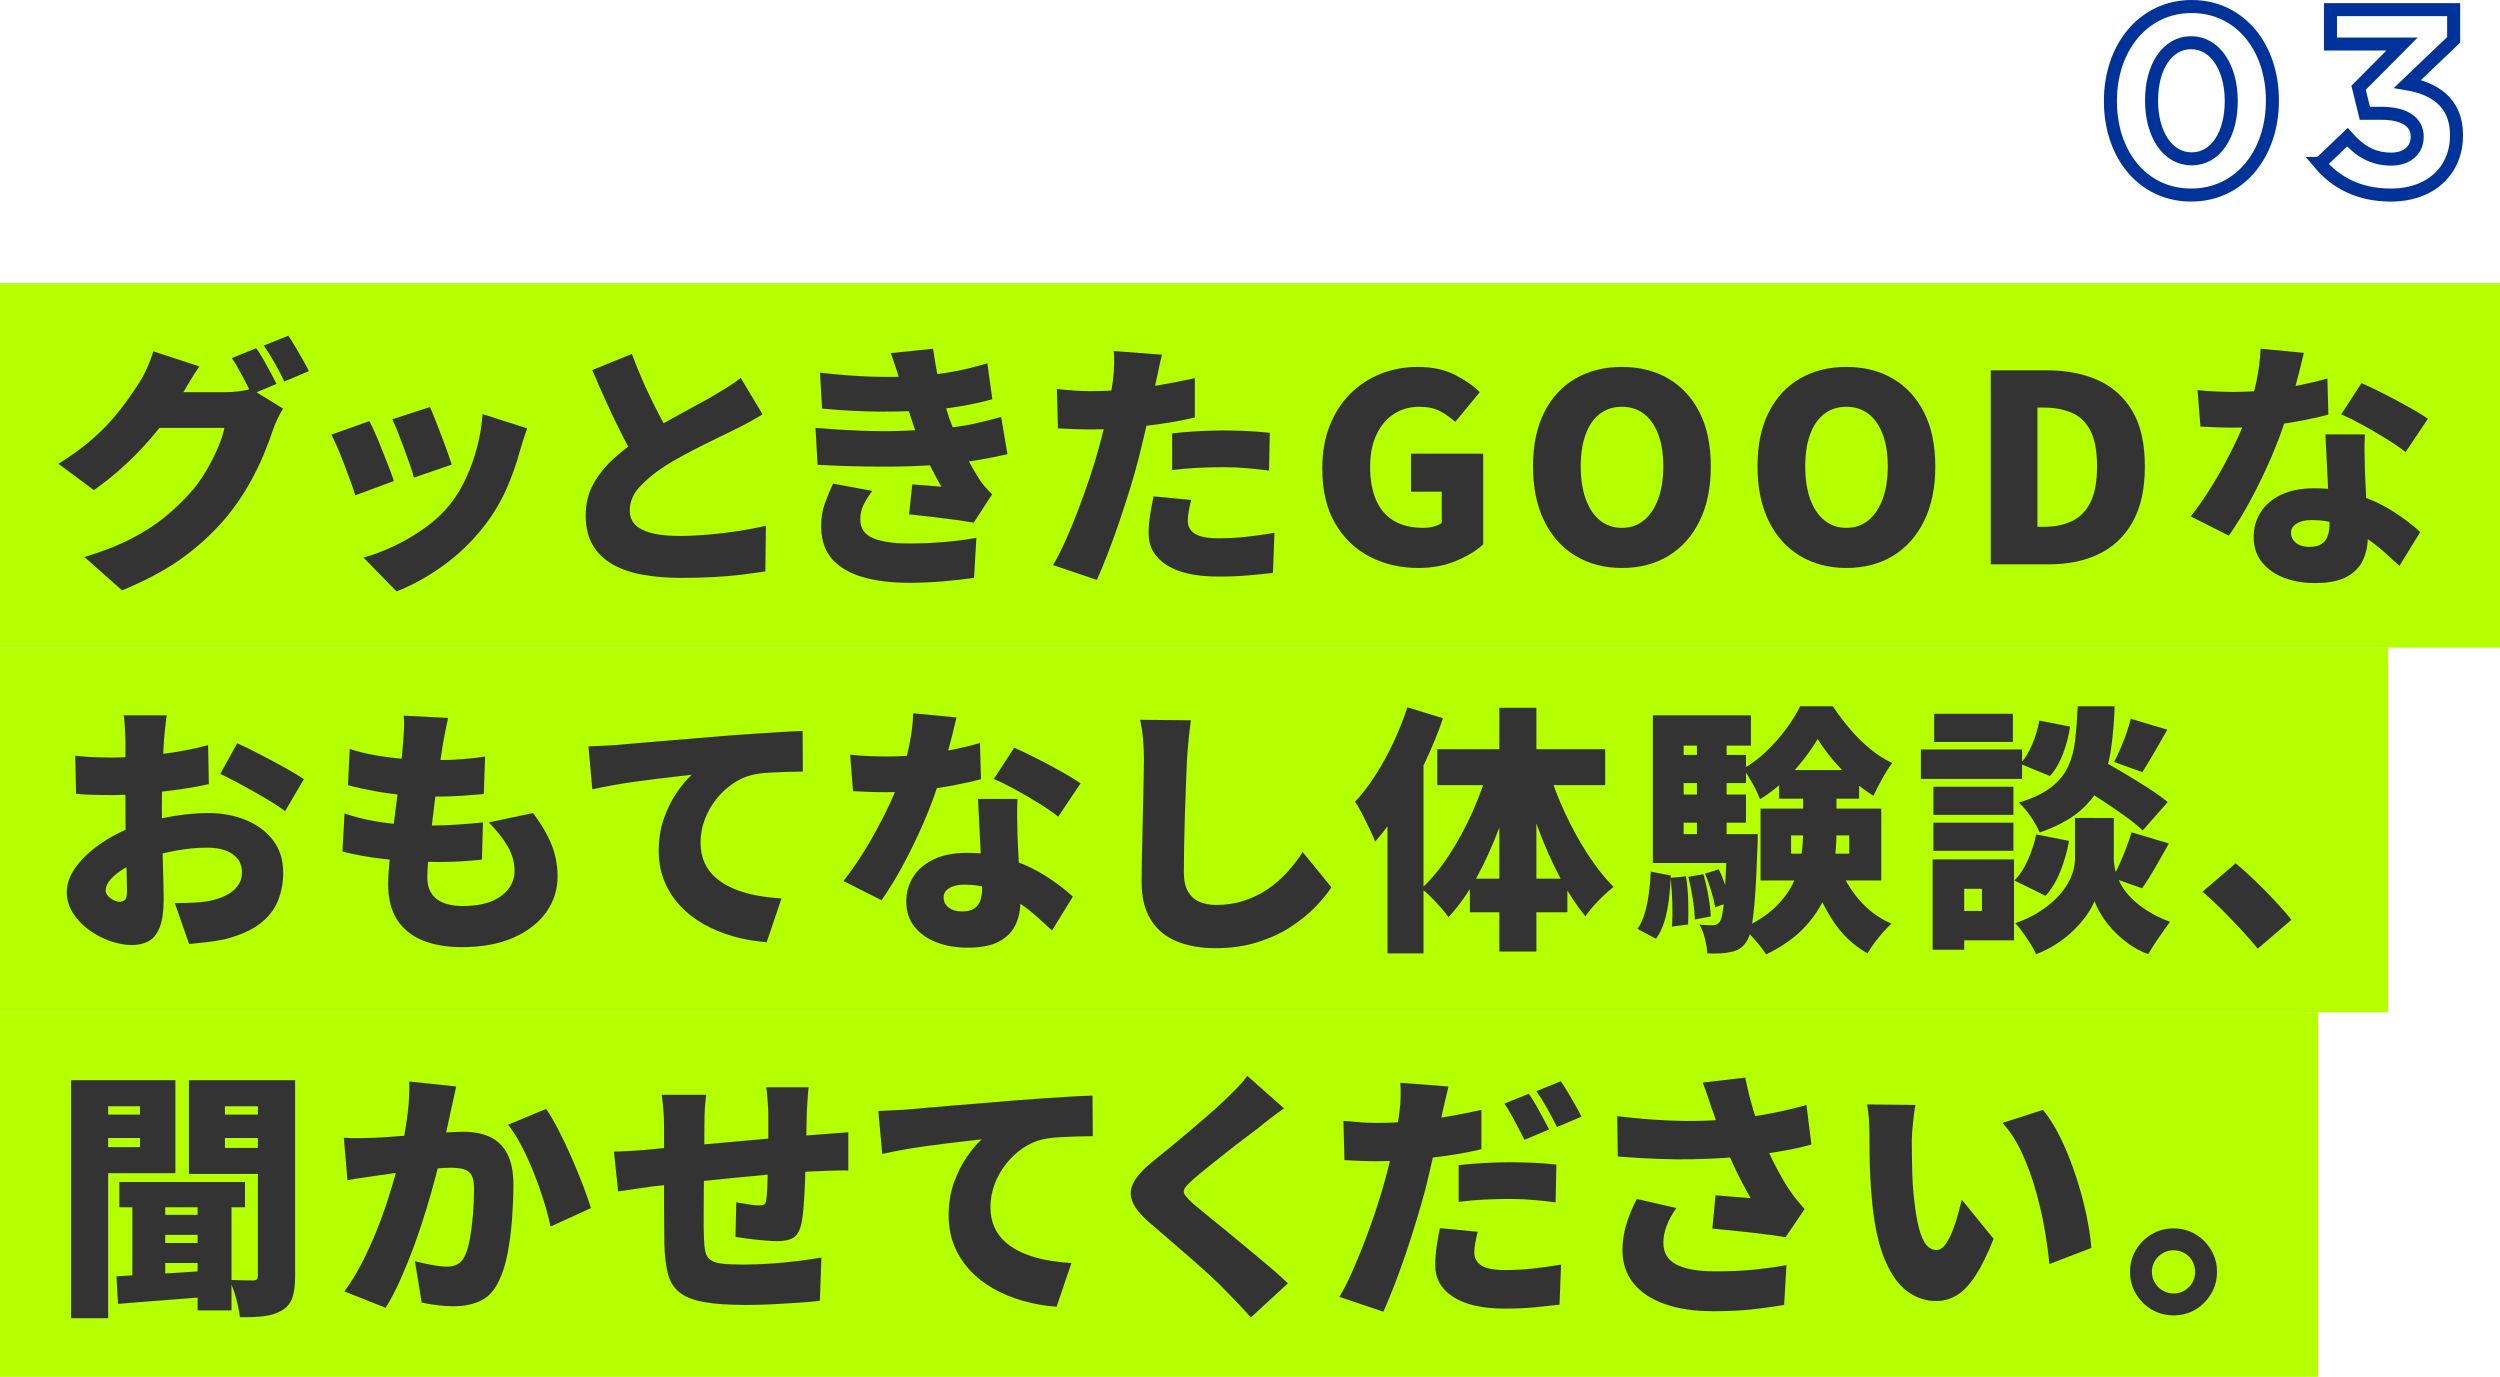
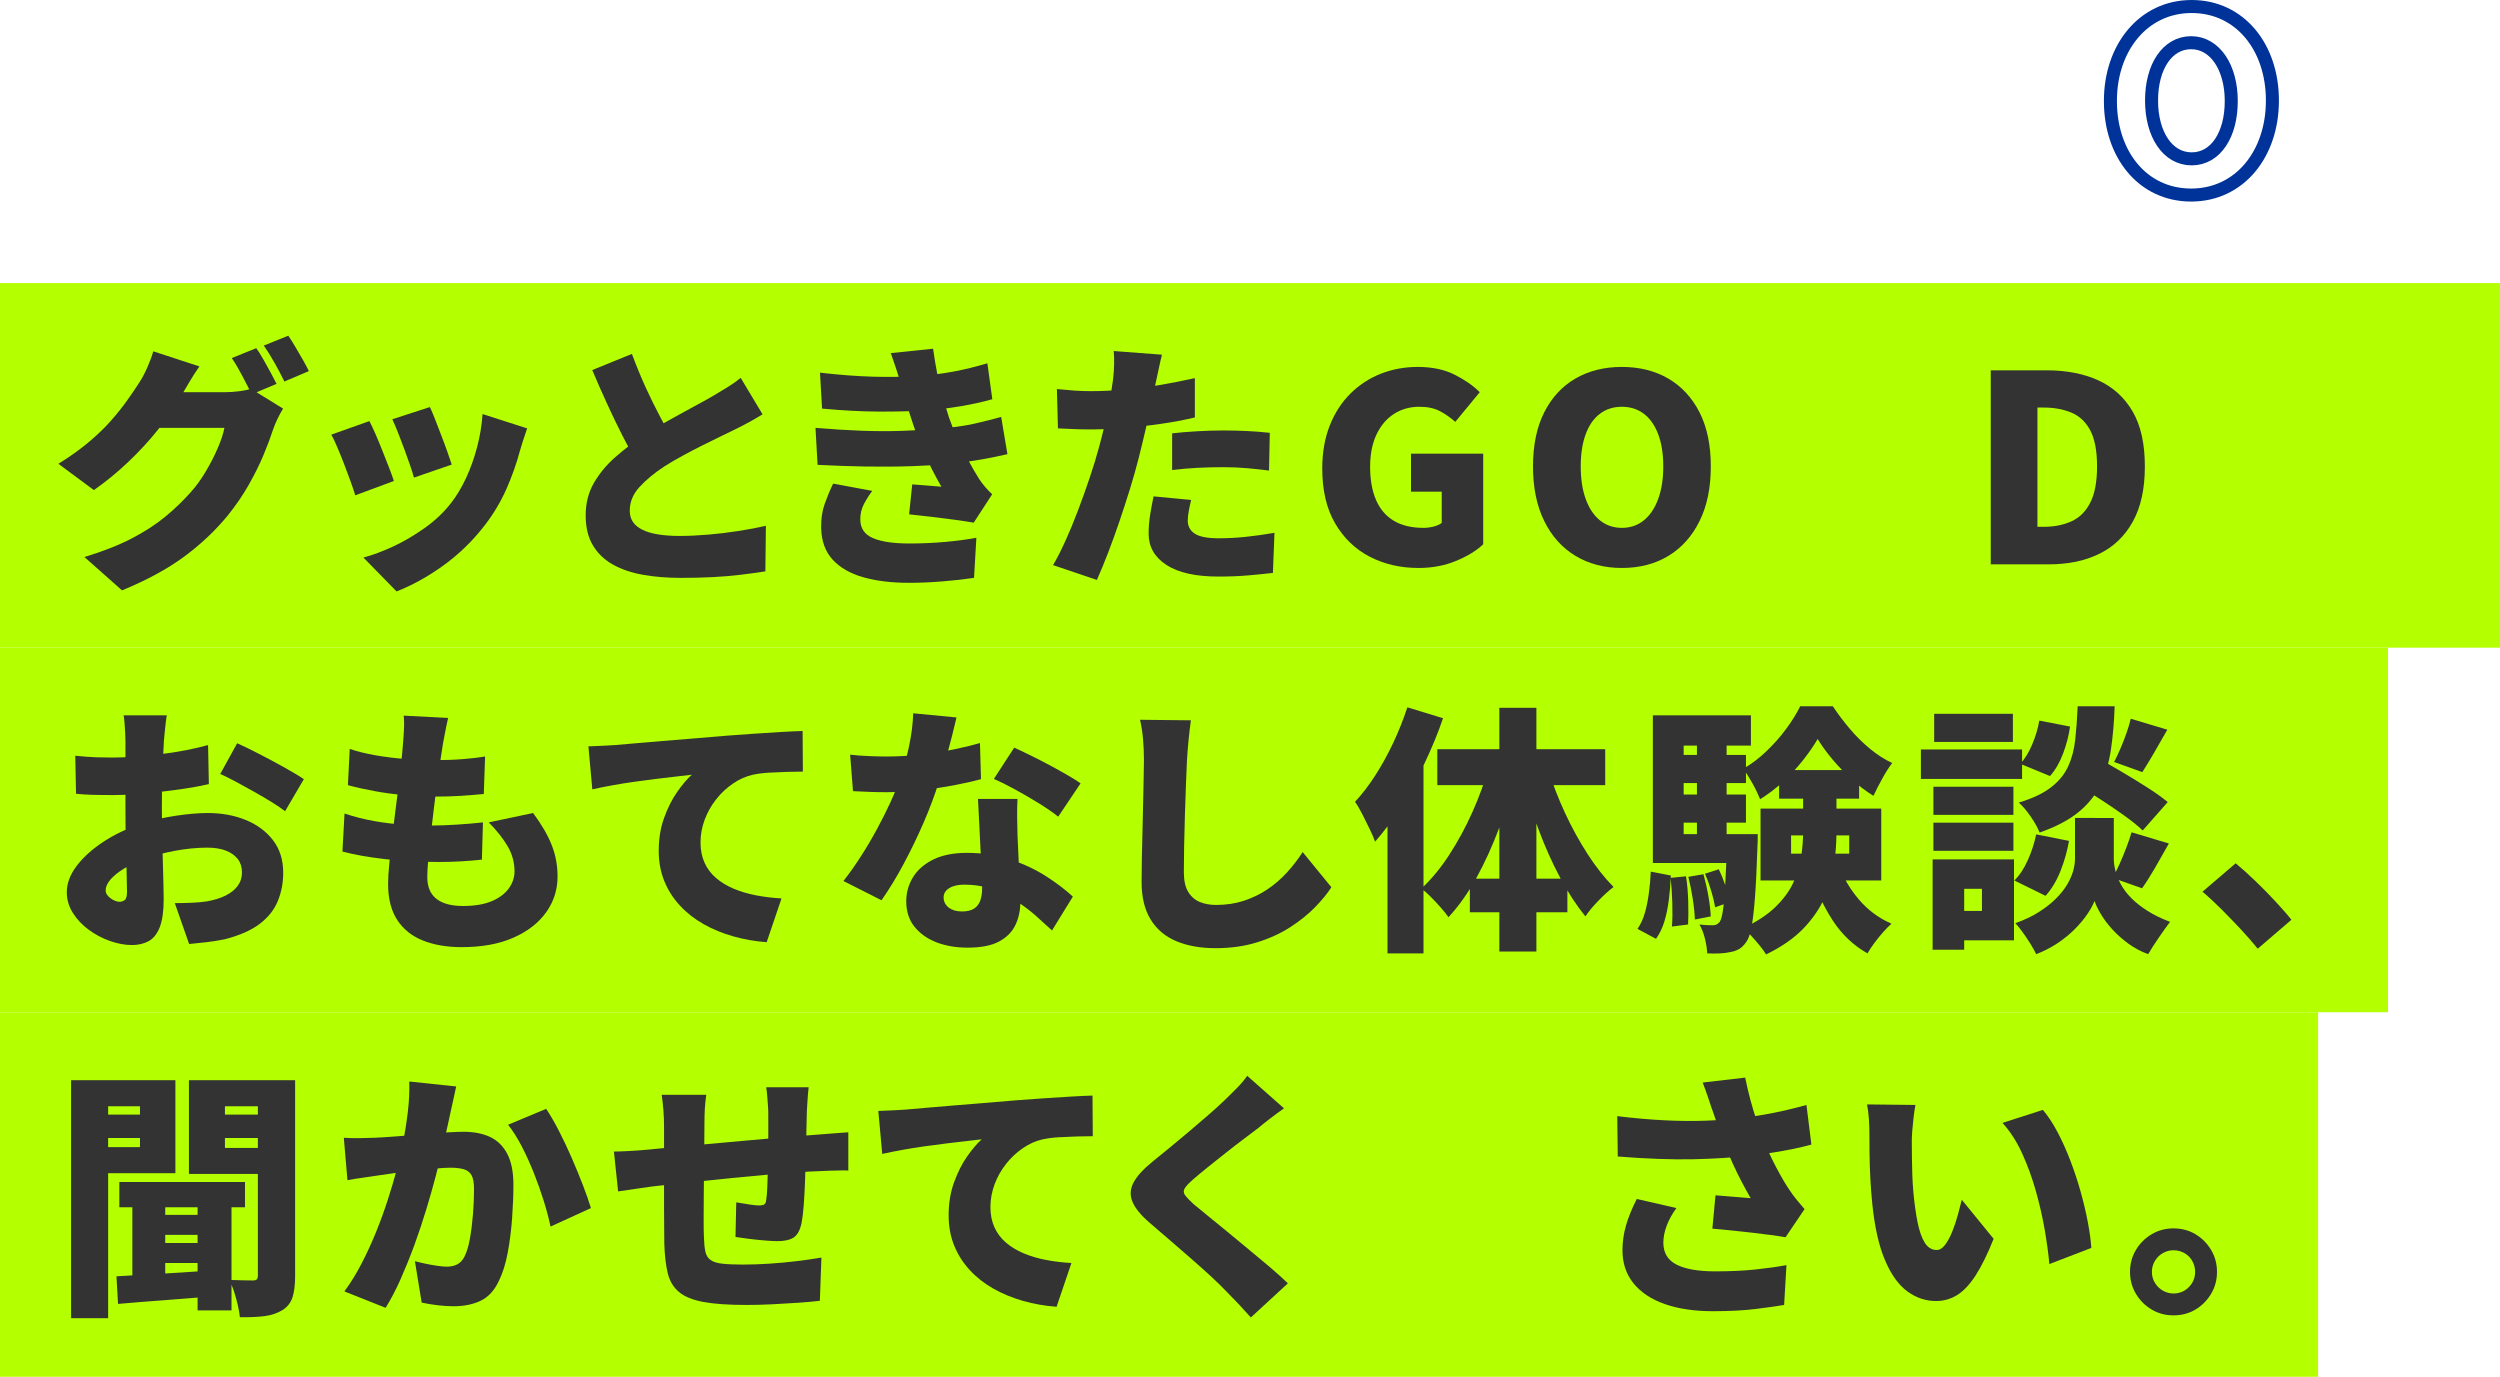
<svg xmlns="http://www.w3.org/2000/svg" id="_レイヤー_2" data-name="レイヤー 2" width="384" height="211.48" viewBox="0 0 384 211.48">
  <defs>
    <style>
      .cls-1 {
        fill: none;
        stroke: #039;
        stroke-miterlimit: 10;
        stroke-width: 2px;
      }

      .cls-2 {
        fill: #b4ff00;
      }

      .cls-3 {
        fill: #333;
      }
    </style>
  </defs>
  <g id="design">
    <g>
      <rect class="cls-2" y="99.48" width="366.8" height="56" />
      <rect class="cls-2" y="43.48" width="384" height="56" />
      <rect class="cls-2" y="155.48" width="356.06" height="56" />
      <g>
        <path class="cls-3" d="M30.63,56.28c-.56.8-1.11,1.65-1.64,2.56-.54.91-.94,1.59-1.2,2.04-.96,1.68-2.14,3.39-3.54,5.14-1.4,1.75-2.94,3.41-4.62,5-1.68,1.59-3.42,3.01-5.21,4.26l-5.45-4.04c1.76-1.09,3.31-2.2,4.65-3.32,1.33-1.12,2.48-2.23,3.44-3.32.96-1.09,1.79-2.14,2.5-3.14s1.33-1.91,1.86-2.74c.37-.56.77-1.3,1.18-2.22.41-.92.73-1.77.94-2.54l7.09,2.32ZM43.48,62.76c-.27.43-.54.93-.82,1.5-.28.57-.53,1.17-.74,1.78-.35,1.09-.83,2.37-1.44,3.84-.61,1.47-1.38,3-2.28,4.6-.91,1.6-1.98,3.16-3.2,4.68-1.95,2.37-4.21,4.5-6.77,6.38-2.56,1.88-5.73,3.59-9.49,5.14l-5.77-5.12c2.88-.88,5.32-1.84,7.31-2.88,1.99-1.04,3.69-2.15,5.11-3.32s2.68-2.39,3.8-3.64c.85-.93,1.65-2.01,2.38-3.24.73-1.23,1.36-2.45,1.88-3.66s.86-2.25,1.02-3.1h-12.73l2.16-5.48h10.69c.67,0,1.37-.05,2.1-.14.73-.09,1.36-.22,1.86-.38l4.93,3.04ZM39.36,53.48c.35.48.71,1.06,1.1,1.74.39.68.76,1.35,1.12,2.02.36.67.66,1.24.9,1.72l-3.8,1.6c-.43-.83-.92-1.77-1.46-2.82-.55-1.05-1.09-1.97-1.62-2.74l3.76-1.52ZM44.28,51.56c.35.51.72,1.1,1.12,1.78.4.68.79,1.35,1.16,2,.37.65.67,1.21.88,1.66l-3.76,1.6c-.4-.83-.89-1.77-1.48-2.82-.59-1.05-1.15-1.95-1.68-2.7l3.76-1.52Z" />
        <path class="cls-3" d="M56.74,64.68c.29.56.61,1.24.96,2.04.35.8.69,1.64,1.04,2.52s.68,1.73,1,2.54c.32.81.57,1.51.76,2.1l-5.93,2.2c-.16-.53-.39-1.23-.7-2.08-.31-.85-.64-1.75-1-2.68-.36-.93-.71-1.81-1.06-2.62-.35-.81-.65-1.46-.92-1.94l5.85-2.08ZM80.97,65.8c-.27.77-.49,1.43-.66,1.96-.17.53-.33,1.04-.46,1.52-.51,1.92-1.2,3.86-2.06,5.82-.87,1.96-1.97,3.81-3.3,5.54-1.87,2.43-4,4.5-6.39,6.22-2.39,1.72-4.79,3.05-7.19,3.98l-5.09-5.2c1.41-.37,2.95-.95,4.61-1.72,1.65-.77,3.26-1.72,4.83-2.84s2.89-2.37,3.98-3.76c.88-1.12,1.67-2.43,2.36-3.92.69-1.49,1.26-3.09,1.7-4.78.44-1.69.71-3.37.82-5.02l6.85,2.2ZM66.03,62.52c.21.43.47,1.04.78,1.84.31.8.63,1.65.98,2.54.35.89.66,1.74.94,2.54.28.8.5,1.44.66,1.92l-5.81,2c-.13-.51-.33-1.15-.6-1.92-.27-.77-.56-1.59-.88-2.46-.32-.87-.64-1.71-.96-2.52-.32-.81-.62-1.5-.88-2.06l5.77-1.88Z" />
        <path class="cls-3" d="M117.13,63.64c-.7.43-1.41.84-2.14,1.24-.73.4-1.52.8-2.34,1.2-.59.29-1.3.64-2.14,1.04s-1.75.85-2.72,1.34c-.98.49-1.96,1.01-2.94,1.54-.99.53-1.92,1.08-2.8,1.64-1.55,1.01-2.82,2.07-3.82,3.16-1,1.09-1.5,2.31-1.5,3.64s.64,2.28,1.92,2.92c1.28.64,3.2.96,5.77.96,1.33,0,2.78-.07,4.34-.2,1.56-.13,3.12-.32,4.67-.56,1.55-.24,2.95-.51,4.21-.8l-.08,7c-1.2.19-2.46.36-3.78.52-1.32.16-2.74.28-4.25.36-1.51.08-3.16.12-4.95.12-2.06,0-3.97-.15-5.75-.46-1.78-.31-3.32-.83-4.65-1.56-1.32-.73-2.36-1.72-3.1-2.96-.75-1.24-1.12-2.78-1.12-4.62s.41-3.49,1.24-4.94c.83-1.45,1.92-2.78,3.28-3.98,1.36-1.2,2.83-2.32,4.41-3.36.91-.61,1.87-1.21,2.88-1.78,1.01-.57,2.01-1.13,2.98-1.66.97-.53,1.88-1.03,2.72-1.48.84-.45,1.55-.85,2.14-1.2.85-.51,1.62-.97,2.28-1.38.67-.41,1.29-.86,1.88-1.34l3.36,5.6ZM97.06,54.36c.67,1.81,1.38,3.53,2.12,5.16.75,1.63,1.49,3.14,2.24,4.54.75,1.4,1.43,2.67,2.04,3.82l-5.57,3.24c-.75-1.28-1.51-2.69-2.3-4.24-.79-1.55-1.57-3.17-2.34-4.86-.78-1.69-1.54-3.42-2.28-5.18l6.09-2.48Z" />
        <path class="cls-3" d="M125.26,65.72c2.48.21,4.83.36,7.05.44s4.29.09,6.23.02c1.93-.07,3.72-.17,5.35-.3,2.3-.19,4.21-.45,5.75-.8,1.53-.35,2.92-.69,4.14-1.04l.96,5.72c-1.25.29-2.6.57-4.04.82-1.44.25-2.96.47-4.57.66-1.71.16-3.69.28-5.95.36-2.26.08-4.63.1-7.13.06-2.5-.04-4.99-.13-7.47-.26l-.32-5.68ZM125.94,57.24c3.02.35,5.73.55,8.15.62,2.42.07,4.71.03,6.87-.1,1.92-.13,3.74-.36,5.47-.68,1.72-.32,3.46-.75,5.23-1.28l.76,5.52c-1.52.43-3.15.79-4.88,1.08-1.74.29-3.51.51-5.33.64-2.08.13-4.47.19-7.17.18-2.7-.01-5.62-.17-8.77-.46l-.32-5.52ZM133.98,75.4c-.48.64-.91,1.31-1.28,2.02s-.56,1.49-.56,2.34c0,1.39.65,2.35,1.96,2.9,1.31.55,3.15.82,5.53.82,1.9,0,3.74-.08,5.53-.24,1.79-.16,3.39-.37,4.81-.64l-.36,6.16c-1.39.21-3,.39-4.83.54-1.83.15-3.54.22-5.15.22-2.7,0-5.05-.29-7.05-.86-2-.57-3.56-1.47-4.69-2.7-1.12-1.23-1.71-2.84-1.76-4.84-.03-1.39.15-2.63.54-3.72.39-1.09.82-2.13,1.3-3.12l6.01,1.12ZM138.43,59.28c-.21-.83-.45-1.65-.72-2.46-.27-.81-.56-1.67-.88-2.58l6.49-.68c.19,1.36.4,2.64.64,3.84.24,1.2.51,2.35.82,3.44.31,1.09.63,2.19.98,3.28.29.85.7,1.86,1.22,3.02s1.09,2.31,1.7,3.46c.61,1.15,1.2,2.16,1.76,3.04.29.43.59.82.9,1.18.31.36.66.73,1.06,1.1l-2.84,4.36c-.75-.13-1.71-.28-2.88-.44-1.18-.16-2.39-.31-3.64-.46s-2.39-.27-3.4-.38l.48-4.6c.69.05,1.48.11,2.34.18.87.07,1.58.13,2.14.18-1.04-1.81-1.92-3.53-2.62-5.16-.71-1.63-1.29-3.12-1.74-4.48-.32-.96-.58-1.75-.78-2.38-.2-.63-.37-1.2-.52-1.72-.15-.52-.31-1.1-.5-1.74Z" />
        <path class="cls-3" d="M178.48,54.48c-.16.61-.33,1.34-.5,2.18-.17.84-.31,1.49-.42,1.94-.19.88-.42,1.99-.7,3.32-.28,1.33-.59,2.75-.94,4.24-.35,1.49-.69,2.92-1.04,4.28-.35,1.39-.78,2.9-1.28,4.54-.51,1.64-1.05,3.31-1.62,5-.57,1.69-1.16,3.32-1.76,4.88-.6,1.56-1.18,2.97-1.74,4.22l-6.73-2.28c.59-.99,1.21-2.21,1.88-3.68.67-1.47,1.32-3.05,1.96-4.74s1.24-3.37,1.8-5.04c.56-1.67,1.03-3.19,1.4-4.58.27-.96.51-1.92.74-2.88s.43-1.89.62-2.78c.19-.89.35-1.74.48-2.54.13-.8.24-1.52.32-2.16.11-.85.17-1.69.18-2.5.01-.81,0-1.47-.06-1.98l7.41.56ZM167.5,60.08c1.74,0,3.49-.08,5.27-.24,1.78-.16,3.56-.39,5.37-.7,1.8-.31,3.6-.66,5.39-1.06v6.04c-1.66.4-3.43.73-5.33,1-1.9.27-3.77.47-5.63.62-1.86.15-3.56.22-5.11.22-1.01,0-1.92-.02-2.72-.06-.8-.04-1.55-.07-2.24-.1l-.16-6.04c1.09.11,2.01.19,2.76.24.75.05,1.55.08,2.4.08ZM182.96,76.8c-.13.51-.25,1.06-.36,1.66-.11.6-.16,1.1-.16,1.5,0,.43.09.81.26,1.14.17.33.44.62.8.86.36.24.85.42,1.46.54.61.12,1.36.18,2.24.18,1.36,0,2.74-.07,4.14-.22,1.4-.15,2.88-.35,4.42-.62l-.24,6.16c-1.15.13-2.41.26-3.78.38-1.38.12-2.9.18-4.58.18-3.5,0-6.16-.59-7.99-1.78-1.83-1.19-2.74-2.79-2.74-4.82,0-1.01.09-2.03.26-3.06.17-1.03.34-1.91.5-2.66l5.77.56ZM180.04,66.56c1.17-.13,2.46-.24,3.86-.32,1.4-.08,2.76-.12,4.06-.12,1.12,0,2.28.03,3.46.08,1.19.05,2.4.15,3.62.28l-.12,5.8c-.99-.13-2.08-.25-3.28-.36-1.2-.11-2.43-.16-3.68-.16-1.44,0-2.8.03-4.08.1-1.28.07-2.56.18-3.84.34v-5.64Z" />
        <path class="cls-3" d="M217.88,87.24c-2.75,0-5.24-.57-7.47-1.72-2.23-1.15-4-2.85-5.33-5.12s-1.98-5.08-1.98-8.44c0-2.48.39-4.69,1.16-6.62.77-1.93,1.83-3.57,3.18-4.9,1.35-1.33,2.9-2.35,4.67-3.04s3.64-1.04,5.65-1.04c2.19,0,4.07.39,5.65,1.18,1.57.79,2.87,1.69,3.88,2.7l-3.76,4.56c-.75-.67-1.54-1.22-2.38-1.66s-1.89-.66-3.14-.66c-1.47,0-2.77.37-3.9,1.1-1.14.73-2.03,1.79-2.68,3.16-.65,1.37-.98,3.03-.98,4.98s.3,3.66.9,5.06,1.51,2.47,2.72,3.2c1.21.73,2.74,1.1,4.58,1.1.53,0,1.05-.07,1.56-.2.51-.13.92-.32,1.24-.56v-4.8h-4.72v-5.84h11.09v13.92c-1.04.99-2.44,1.84-4.18,2.56-1.75.72-3.66,1.08-5.75,1.08Z" />
        <path class="cls-3" d="M249.12,87.24c-2.7,0-5.07-.62-7.13-1.86-2.06-1.24-3.66-3.03-4.8-5.36-1.15-2.33-1.72-5.13-1.72-8.38s.57-6.02,1.72-8.3c1.15-2.28,2.75-4.01,4.8-5.2,2.06-1.19,4.43-1.78,7.13-1.78s5.11.6,7.15,1.8c2.04,1.2,3.64,2.93,4.79,5.2,1.15,2.27,1.72,5.03,1.72,8.28s-.57,6.05-1.72,8.38c-1.15,2.33-2.74,4.12-4.79,5.36-2.04,1.24-4.42,1.86-7.15,1.86ZM249.12,81.08c1.31,0,2.44-.39,3.38-1.16.95-.77,1.68-1.87,2.2-3.28.52-1.41.78-3.08.78-5s-.26-3.57-.78-4.94c-.52-1.37-1.25-2.42-2.2-3.14-.95-.72-2.08-1.08-3.38-1.08s-2.44.36-3.38,1.08c-.95.72-1.68,1.77-2.18,3.14-.51,1.37-.76,3.02-.76,4.94s.25,3.59.76,5c.51,1.41,1.23,2.51,2.18,3.28.95.77,2.08,1.16,3.38,1.16Z" />
-         <path class="cls-3" d="M283.6,87.24c-2.7,0-5.07-.62-7.13-1.86-2.06-1.24-3.66-3.03-4.8-5.36-1.15-2.33-1.72-5.13-1.72-8.38s.57-6.02,1.72-8.3c1.15-2.28,2.75-4.01,4.8-5.2,2.06-1.19,4.43-1.78,7.13-1.78s5.11.6,7.15,1.8c2.04,1.2,3.64,2.93,4.79,5.2,1.15,2.27,1.72,5.03,1.72,8.28s-.57,6.05-1.72,8.38c-1.15,2.33-2.74,4.12-4.79,5.36-2.04,1.24-4.42,1.86-7.15,1.86ZM283.6,81.08c1.31,0,2.44-.39,3.38-1.16.95-.77,1.68-1.87,2.2-3.28.52-1.41.78-3.08.78-5s-.26-3.57-.78-4.94c-.52-1.37-1.25-2.42-2.2-3.14-.95-.72-2.08-1.08-3.38-1.08s-2.44.36-3.38,1.08c-.95.72-1.68,1.77-2.18,3.14-.51,1.37-.76,3.02-.76,4.94s.25,3.59.76,5c.51,1.41,1.23,2.51,2.18,3.28.95.77,2.08,1.16,3.38,1.16Z" />
        <path class="cls-3" d="M305.78,86.68v-29.8h8.57c3.04,0,5.69.51,7.95,1.54,2.26,1.03,4.01,2.62,5.27,4.78s1.88,4.97,1.88,8.44-.62,6.27-1.86,8.5c-1.24,2.23-2.96,3.87-5.17,4.94-2.2,1.07-4.76,1.6-7.67,1.6h-8.97ZM312.95,80.92h.96c1.6,0,3.02-.28,4.26-.84s2.21-1.52,2.9-2.88,1.04-3.21,1.04-5.56-.35-4.21-1.04-5.52c-.69-1.31-1.66-2.22-2.9-2.74s-2.66-.78-4.26-.78h-.96v18.32Z" />
-         <path class="cls-3" d="M353.87,54.2c-.16.72-.38,1.63-.66,2.72-.28,1.09-.59,2.26-.94,3.5-.35,1.24-.72,2.47-1.12,3.7-.59,1.92-1.36,3.97-2.3,6.16-.95,2.19-1.98,4.33-3.1,6.42-1.12,2.09-2.26,3.95-3.4,5.58l-5.85-2.96c.91-1.15,1.8-2.41,2.68-3.78.88-1.37,1.71-2.77,2.48-4.2.77-1.43,1.46-2.79,2.06-4.1.6-1.31,1.09-2.48,1.46-3.52.53-1.52.99-3.19,1.38-5,.39-1.81.61-3.53.66-5.16l6.65.64ZM337.54,59.92c.93.11,1.93.18,2.98.22,1.05.04,1.92.06,2.58.06,1.76,0,3.53-.1,5.31-.3,1.78-.2,3.44-.46,5.01-.78,1.56-.32,2.92-.65,4.06-1l.16,5.56c-1.04.29-2.36.59-3.96.9-1.6.31-3.32.57-5.15.78-1.83.21-3.62.32-5.39.32-.83,0-1.66-.01-2.5-.04-.84-.03-1.73-.07-2.66-.12l-.44-5.6ZM363.25,66.72c-.05.85-.07,1.75-.06,2.7.01.95.03,1.91.06,2.9.03.56.06,1.3.1,2.22s.09,1.89.14,2.92c.05,1.03.1,1.99.14,2.9.04.91.06,1.61.06,2.12,0,1.33-.25,2.53-.76,3.6-.51,1.07-1.35,1.91-2.52,2.54-1.17.63-2.79.94-4.84.94-1.76,0-3.35-.27-4.77-.82-1.42-.55-2.54-1.35-3.38-2.4-.84-1.05-1.26-2.35-1.26-3.9,0-1.33.35-2.57,1.04-3.7.69-1.13,1.74-2.04,3.12-2.72,1.39-.68,3.11-1.02,5.17-1.02,2.4,0,4.62.34,6.67,1.02,2.04.68,3.87,1.54,5.49,2.58s2.98,2.08,4.1,3.12l-3.2,5.2c-.7-.64-1.5-1.37-2.4-2.18-.91-.81-1.93-1.59-3.06-2.32s-2.37-1.34-3.7-1.82-2.76-.72-4.29-.72c-.99,0-1.77.18-2.34.54-.58.36-.86.83-.86,1.42,0,.64.26,1.16.78,1.56.52.4,1.19.6,2.02.6s1.43-.15,1.88-.44c.45-.29.77-.71.96-1.26.19-.55.28-1.19.28-1.94,0-.51-.03-1.31-.08-2.4-.05-1.09-.11-2.31-.18-3.66-.07-1.35-.13-2.69-.2-4.04-.07-1.35-.13-2.53-.18-3.54h6.09ZM369.49,69.44c-.8-.64-1.8-1.33-2.98-2.06-1.19-.73-2.4-1.44-3.64-2.12-1.24-.68-2.33-1.22-3.26-1.62l3.12-4.8c.72.32,1.55.71,2.5,1.18.95.47,1.91.96,2.88,1.48s1.89,1.03,2.74,1.52c.85.49,1.55.93,2.08,1.3l-3.44,5.12Z" />
        <path class="cls-3" d="M25.62,109.88c-.05.24-.11.61-.16,1.1-.05.49-.11.99-.16,1.5-.05.51-.09.93-.12,1.28-.05.91-.1,1.79-.14,2.66s-.07,1.73-.1,2.58c-.03.85-.05,1.71-.06,2.56-.01.85-.02,1.72-.02,2.6,0,1.12.01,2.37.04,3.74.03,1.37.06,2.73.1,4.08.04,1.35.07,2.57.1,3.66.03,1.09.04,1.92.04,2.48,0,1.87-.21,3.31-.62,4.34-.41,1.03-.99,1.73-1.72,2.12-.73.39-1.58.58-2.54.58-1.07,0-2.19-.21-3.36-.62-1.18-.41-2.26-.99-3.26-1.72-1-.73-1.82-1.59-2.44-2.58-.63-.99-.94-2.05-.94-3.2,0-1.36.51-2.71,1.52-4.04,1.01-1.33,2.36-2.55,4.04-3.66,1.68-1.11,3.51-1.99,5.49-2.66,1.79-.61,3.64-1.07,5.55-1.36,1.91-.29,3.6-.44,5.07-.44,2.11,0,4.04.35,5.79,1.06,1.75.71,3.15,1.74,4.2,3.1,1.05,1.36,1.58,3.03,1.58,5,0,1.55-.27,2.99-.82,4.34s-1.47,2.52-2.78,3.52c-1.31,1-3.11,1.79-5.41,2.38-.93.19-1.86.33-2.76.44-.91.11-1.8.2-2.68.28l-2.2-6.28c.96,0,1.87-.02,2.72-.06.85-.04,1.61-.11,2.28-.22,1.04-.19,1.96-.47,2.76-.86.8-.39,1.43-.88,1.88-1.48.45-.6.68-1.3.68-2.1s-.21-1.48-.64-2.04c-.43-.56-1.04-.99-1.82-1.3-.79-.31-1.74-.46-2.86-.46-1.63,0-3.32.17-5.07.5-1.75.33-3.37.78-4.87,1.34-1.12.43-2.11.91-2.96,1.44-.85.53-1.52,1.08-2,1.64-.48.56-.72,1.11-.72,1.64,0,.24.07.47.22.68.15.21.33.4.56.56.23.16.46.29.7.38.24.09.45.14.64.14.29,0,.56-.09.8-.26.24-.17.36-.61.36-1.3s-.02-1.67-.06-3c-.04-1.33-.08-2.85-.12-4.54s-.06-3.38-.06-5.06v-10.56c0-.29-.01-.7-.04-1.22-.03-.52-.06-1.04-.1-1.56s-.09-.9-.14-1.14h6.65ZM11.56,116.08c1.23.13,2.32.21,3.26.24.95.03,1.78.04,2.5.04,1.07,0,2.24-.05,3.5-.14,1.27-.09,2.56-.22,3.86-.38,1.31-.16,2.59-.36,3.84-.6,1.25-.24,2.4-.51,3.44-.8l.12,6c-1.17.27-2.43.5-3.76.7s-2.66.37-3.98.52c-1.32.15-2.57.26-3.74.34-1.17.08-2.2.12-3.08.12-1.44,0-2.6-.01-3.48-.04-.88-.03-1.67-.08-2.36-.16l-.12-5.84ZM36.43,114.16c1.07.48,2.26,1.06,3.56,1.74,1.31.68,2.56,1.35,3.76,2.02s2.18,1.25,2.92,1.76l-2.88,4.92c-.48-.37-1.15-.83-2-1.36-.86-.53-1.78-1.08-2.78-1.64s-1.96-1.09-2.88-1.58c-.92-.49-1.69-.87-2.3-1.14l2.6-4.72Z" />
        <path class="cls-3" d="M52.93,124.96c1.52.51,3.04.89,4.56,1.16,1.52.27,3.02.45,4.51.54,1.48.09,2.93.14,4.34.14,1.15,0,2.44-.05,3.86-.14,1.43-.09,2.76-.21,3.98-.34l-.16,5.72c-.99.11-2.04.19-3.16.26-1.12.07-2.28.1-3.48.1-2.94,0-5.68-.15-8.23-.44-2.55-.29-4.73-.68-6.55-1.16l.32-5.84ZM53.73,115.04c1.2.4,2.53.73,3.98.98,1.46.25,2.96.44,4.5.56,1.55.12,3.04.18,4.49.18,1.58,0,3.04-.05,4.41-.16,1.36-.11,2.5-.24,3.4-.4l-.2,5.76c-1.15.11-2.31.2-3.48.28-1.18.08-2.62.12-4.33.12-1.44,0-2.92-.07-4.45-.22-1.52-.15-3.02-.35-4.49-.62-1.47-.27-2.84-.57-4.12-.92l.28-5.56ZM68.83,110.28c-.19.83-.34,1.56-.46,2.2-.12.64-.23,1.24-.34,1.8-.08.48-.19,1.22-.34,2.22-.15,1-.31,2.16-.5,3.48-.19,1.32-.37,2.7-.54,4.14s-.34,2.85-.5,4.22c-.16,1.37-.29,2.62-.38,3.74s-.14,2-.14,2.64c0,1.49.47,2.61,1.4,3.34.93.73,2.3,1.1,4.08,1.1s3.26-.25,4.42-.74c1.16-.49,2.04-1.15,2.62-1.96.59-.81.88-1.69.88-2.62,0-1.36-.35-2.65-1.06-3.86-.71-1.21-1.68-2.43-2.9-3.66l6.81-1.44c1.31,1.76,2.26,3.4,2.86,4.92s.9,3.13.9,4.84c0,2.03-.59,3.86-1.76,5.5-1.18,1.64-2.86,2.94-5.05,3.9-2.19.96-4.83,1.44-7.93,1.44-2.27,0-4.25-.34-5.95-1.02-1.7-.68-3.01-1.73-3.94-3.16s-1.4-3.27-1.4-5.54c0-.8.07-1.89.2-3.26.13-1.37.3-2.89.5-4.56.2-1.67.41-3.37.64-5.1s.43-3.38.6-4.94c.17-1.56.3-2.9.38-4.02.08-1.07.13-1.87.14-2.4.01-.53,0-1.05-.06-1.56l6.81.36Z" />
        <path class="cls-3" d="M90.38,114.64c.8-.03,1.6-.06,2.38-.1s1.37-.07,1.74-.1c.93-.08,2.01-.17,3.22-.28,1.21-.11,2.55-.22,4-.34,1.46-.12,3.01-.25,4.67-.38,1.66-.13,3.4-.28,5.25-.44,1.33-.11,2.72-.21,4.14-.3,1.43-.09,2.8-.18,4.1-.26,1.31-.08,2.44-.13,3.4-.16l.04,6.24c-.69,0-1.5.01-2.42.04-.92.03-1.84.07-2.76.12-.92.05-1.76.16-2.5.32-1.07.24-2.09.69-3.06,1.36-.98.67-1.84,1.47-2.58,2.42-.75.95-1.34,1.99-1.76,3.12s-.64,2.3-.64,3.5.21,2.21.62,3.12c.41.91,1,1.69,1.76,2.34.76.65,1.66,1.2,2.7,1.64s2.18.78,3.42,1.02c1.24.24,2.56.4,3.94.48l-2.28,6.72c-1.79-.13-3.5-.43-5.15-.9-1.64-.47-3.16-1.09-4.55-1.88-1.39-.79-2.6-1.73-3.62-2.84-1.03-1.11-1.83-2.36-2.4-3.76-.57-1.4-.86-2.95-.86-4.66,0-1.84.27-3.52.82-5.04.55-1.52,1.21-2.85,2-3.98.79-1.13,1.54-2.02,2.26-2.66-.69.08-1.51.17-2.44.28-.94.11-1.95.23-3.04.36-1.09.13-2.21.28-3.34.44-1.13.16-2.26.34-3.36.54-1.11.2-2.14.41-3.1.62l-.6-6.6Z" />
        <path class="cls-3" d="M146.92,110.2c-.16.72-.38,1.63-.66,2.72-.28,1.09-.59,2.26-.94,3.5-.35,1.24-.72,2.47-1.12,3.7-.59,1.92-1.36,3.97-2.3,6.16-.95,2.19-1.98,4.33-3.1,6.42-1.12,2.09-2.26,3.95-3.4,5.58l-5.85-2.96c.91-1.15,1.8-2.41,2.68-3.78.88-1.37,1.71-2.77,2.48-4.2.77-1.43,1.46-2.79,2.06-4.1.6-1.31,1.09-2.48,1.46-3.52.53-1.52.99-3.19,1.38-5,.39-1.81.61-3.53.66-5.16l6.65.64ZM130.58,115.92c.93.11,1.93.18,2.98.22,1.05.04,1.92.06,2.58.06,1.76,0,3.53-.1,5.31-.3,1.78-.2,3.44-.46,5.01-.78,1.56-.32,2.92-.65,4.06-1l.16,5.56c-1.04.29-2.36.59-3.96.9-1.6.31-3.32.57-5.15.78-1.83.21-3.62.32-5.39.32-.83,0-1.66-.01-2.5-.04-.84-.03-1.73-.07-2.66-.12l-.44-5.6ZM156.29,122.72c-.05.85-.07,1.75-.06,2.7.01.95.03,1.91.06,2.9.03.56.06,1.3.1,2.22s.09,1.89.14,2.92c.05,1.03.1,1.99.14,2.9.04.91.06,1.61.06,2.12,0,1.33-.25,2.53-.76,3.6-.51,1.07-1.35,1.91-2.52,2.54-1.17.63-2.79.94-4.84.94-1.76,0-3.35-.27-4.77-.82-1.42-.55-2.54-1.35-3.38-2.4-.84-1.05-1.26-2.35-1.26-3.9,0-1.33.35-2.57,1.04-3.7.69-1.13,1.74-2.04,3.12-2.72,1.39-.68,3.11-1.02,5.17-1.02,2.4,0,4.62.34,6.67,1.02,2.04.68,3.87,1.54,5.49,2.58s2.98,2.08,4.1,3.12l-3.2,5.2c-.7-.64-1.5-1.37-2.4-2.18-.91-.81-1.93-1.59-3.06-2.32s-2.37-1.34-3.7-1.82-2.76-.72-4.29-.72c-.99,0-1.77.18-2.34.54-.58.36-.86.83-.86,1.42,0,.64.26,1.16.78,1.56.52.4,1.19.6,2.02.6s1.43-.15,1.88-.44c.45-.29.77-.71.96-1.26.19-.55.28-1.19.28-1.94,0-.51-.03-1.31-.08-2.4-.05-1.09-.11-2.31-.18-3.66-.07-1.35-.13-2.69-.2-4.04-.07-1.35-.13-2.53-.18-3.54h6.09ZM162.54,125.44c-.8-.64-1.8-1.33-2.98-2.06-1.19-.73-2.4-1.44-3.64-2.12-1.24-.68-2.33-1.22-3.26-1.62l3.12-4.8c.72.32,1.55.71,2.5,1.18.95.47,1.91.96,2.88,1.48s1.89,1.03,2.74,1.52c.85.49,1.55.93,2.08,1.3l-3.44,5.12Z" />
        <path class="cls-3" d="M182.92,110.64c-.13.93-.25,1.96-.36,3.08-.11,1.12-.19,2.12-.24,3-.05,1.04-.11,2.31-.16,3.82-.05,1.51-.11,3.08-.16,4.72s-.09,3.23-.12,4.76c-.03,1.53-.04,2.85-.04,3.94,0,1.28.22,2.29.66,3.02.44.73,1.03,1.25,1.78,1.56.75.31,1.58.46,2.48.46,1.55,0,2.98-.21,4.29-.64,1.31-.43,2.51-1.01,3.6-1.74,1.09-.73,2.09-1.59,3-2.58.91-.99,1.72-2.04,2.44-3.16l4.41,5.4c-.61.96-1.45,1.98-2.5,3.06s-2.32,2.1-3.8,3.06c-1.48.96-3.18,1.74-5.11,2.34-1.92.6-4.04.9-6.37.9s-4.34-.36-6.05-1.08c-1.71-.72-3.02-1.83-3.94-3.34s-1.38-3.42-1.38-5.74c0-1.01.01-2.21.04-3.58s.06-2.81.1-4.32c.04-1.51.07-2.98.1-4.42s.05-2.73.08-3.86c.03-1.13.04-1.99.04-2.58,0-1.09-.05-2.17-.14-3.22-.09-1.05-.25-2.03-.46-2.94l7.81.08Z" />
        <path class="cls-3" d="M216.16,108.64l5.49,1.68c-.77,2.27-1.72,4.56-2.82,6.88s-2.31,4.53-3.6,6.62c-1.3,2.09-2.64,3.91-4.02,5.46-.16-.48-.43-1.11-.8-1.88s-.76-1.55-1.16-2.34c-.4-.79-.77-1.42-1.12-1.9,1.09-1.17,2.14-2.54,3.14-4.1s1.92-3.23,2.76-5.02c.84-1.79,1.55-3.59,2.14-5.4ZM213.12,120.12l5.53-5.52v31.84h-5.53v-26.32ZM228.69,117.76l4.17,1.12c-.72,2.83-1.59,5.6-2.6,8.32-1.02,2.72-2.17,5.25-3.46,7.6-1.3,2.35-2.73,4.37-4.31,6.08-.32-.45-.73-.96-1.22-1.52-.49-.56-1-1.1-1.52-1.62-.52-.52-.99-.94-1.42-1.26,1.52-1.41,2.94-3.13,4.26-5.16,1.32-2.03,2.51-4.21,3.56-6.56,1.05-2.35,1.9-4.68,2.54-7ZM220.77,115.08h25.79v5.52h-25.79v-5.52ZM225.77,134.96h14.98v5.16h-14.98v-5.16ZM230.3,108.72h5.69v37.44h-5.69v-37.44ZM237.83,118.24c.67,2.19,1.52,4.4,2.56,6.64,1.04,2.24,2.2,4.34,3.46,6.3,1.27,1.96,2.6,3.65,3.99,5.06-.67.51-1.43,1.19-2.28,2.06-.85.87-1.54,1.69-2.04,2.46-1.39-1.71-2.7-3.71-3.92-6.02-1.23-2.31-2.33-4.77-3.3-7.4-.97-2.63-1.82-5.27-2.54-7.94l4.08-1.16Z" />
        <path class="cls-3" d="M253.56,133.88l3.08.6c-.05,1.25-.15,2.48-.3,3.68s-.37,2.31-.68,3.34c-.31,1.03-.74,1.93-1.3,2.7l-2.84-1.52c.48-.69.85-1.5,1.12-2.42s.47-1.93.62-3.02c.15-1.09.25-2.21.3-3.36ZM253.88,109.88h15.06v4.64h-10.33v16.72h-4.73v-21.36ZM253.88,128.12h13.9v4.44h-13.9v-4.44ZM256.61,115.96h11.57v4.32h-11.57v-4.32ZM256.61,122.04h11.57v4.32h-11.57v-4.32ZM256.61,134.84l2.36-.24c.19,1.17.3,2.45.34,3.84.04,1.39.03,2.57-.02,3.56l-2.48.32c.08-1.01.1-2.21.06-3.6-.04-1.39-.13-2.68-.26-3.88ZM259.33,134.68l2.32-.4c.29,1.04.55,2.17.76,3.38.21,1.21.33,2.25.36,3.1l-2.44.48c-.03-.88-.13-1.93-.32-3.16-.19-1.23-.42-2.36-.68-3.4ZM260.65,112.6h4.56v18h-4.56v-18ZM265.26,128.12h4.73c0,.93-.01,1.55-.04,1.84-.11,3.17-.23,5.77-.38,7.78-.15,2.01-.33,3.57-.54,4.66-.21,1.09-.48,1.85-.8,2.28-.35.51-.72.87-1.12,1.1-.4.23-.86.38-1.36.46-.43.11-.95.17-1.56.2-.61.03-1.27.03-1.96,0-.03-.69-.15-1.46-.36-2.3-.21-.84-.49-1.55-.84-2.14.45.05.85.09,1.2.1.35.01.64.02.88.02.21,0,.4-.04.56-.12.16-.08.32-.21.48-.4.19-.27.35-.83.48-1.68s.25-2.16.36-3.92c.11-1.76.2-4.12.28-7.08v-.8ZM261.89,134.2l2.12-.68c.37.77.72,1.63,1.04,2.58.32.95.53,1.77.64,2.46l-2.24.8c-.11-.69-.31-1.53-.6-2.5-.29-.97-.61-1.86-.96-2.66ZM279.19,113.52c-.59,1.01-1.34,2.09-2.24,3.24-.91,1.15-1.93,2.25-3.06,3.3-1.13,1.05-2.32,1.95-3.54,2.7-.27-.69-.65-1.5-1.16-2.42-.51-.92-.99-1.67-1.44-2.26,1.23-.69,2.41-1.58,3.54-2.66,1.13-1.08,2.16-2.23,3.06-3.46.91-1.23,1.63-2.39,2.16-3.48h5.01c.77,1.17,1.65,2.33,2.62,3.48.97,1.15,2.02,2.17,3.12,3.08,1.11.91,2.24,1.63,3.38,2.16-.51.67-1.02,1.47-1.54,2.42-.52.95-.97,1.82-1.34,2.62-1.09-.67-2.18-1.49-3.26-2.46-1.08-.97-2.08-2.01-3-3.1-.92-1.09-1.69-2.15-2.3-3.16ZM276.95,120.2h5.13v7.6c0,1.63-.12,3.29-.36,5s-.73,3.39-1.46,5.06-1.82,3.25-3.24,4.74c-1.43,1.49-3.34,2.83-5.75,4-.24-.4-.57-.85-.98-1.36-.41-.51-.85-1.01-1.3-1.5-.45-.49-.87-.89-1.24-1.18,2.06-.96,3.7-2.03,4.93-3.22,1.23-1.19,2.15-2.43,2.76-3.74.61-1.31,1.02-2.63,1.22-3.98.2-1.35.3-2.65.3-3.9v-7.52ZM270.42,124.2h18.54v11.04h-18.54v-11.04ZM273.27,118.28h12.29v4.4h-12.29v-4.4ZM275.11,128.32v2.8h8.93v-2.8h-8.93ZM282.4,132.8c.69,1.95,1.74,3.73,3.12,5.36,1.39,1.63,3.06,2.87,5.01,3.72-.4.35-.83.79-1.3,1.32-.47.53-.92,1.09-1.34,1.66-.43.57-.77,1.1-1.04,1.58-2.19-1.23-3.99-2.95-5.41-5.16-1.42-2.21-2.55-4.68-3.4-7.4l4.36-1.08Z" />
        <path class="cls-3" d="M295.05,115.12h15.54v4.52h-15.54v-4.52ZM296.85,132h4.85v13.88h-4.85v-13.88ZM296.97,120.84h12.29v4.32h-12.29v-4.32ZM296.97,126.36h12.29v4.32h-12.29v-4.32ZM297.09,109.64h12.09v4.32h-12.09v-4.32ZM299.46,132h9.89v12.44h-9.89v-4.52h4.97v-3.4h-4.97v-4.52ZM312.75,128.16l5.05,1c-.27,1.55-.7,3.08-1.3,4.6s-1.37,2.8-2.3,3.84l-4.8-2.36c.8-.77,1.49-1.82,2.08-3.14.59-1.32,1.01-2.63,1.28-3.94ZM321.76,125.64h2.92v6.28c0,.59.09,1.21.26,1.88.17.67.45,1.35.84,2.06.39.71.91,1.4,1.58,2.08.67.68,1.49,1.33,2.48,1.96.99.63,2.15,1.19,3.48,1.7-.51.67-1.1,1.49-1.76,2.46-.67.97-1.2,1.81-1.6,2.5-1.09-.4-2.1-.93-3.02-1.6s-1.74-1.39-2.44-2.16c-.71-.77-1.3-1.55-1.76-2.32-.47-.77-.81-1.47-1.02-2.08-.24.61-.62,1.3-1.14,2.06-.52.76-1.17,1.53-1.94,2.3-.77.77-1.66,1.49-2.64,2.14-.99.65-2.07,1.21-3.24,1.66-.21-.45-.51-.98-.88-1.58-.37-.6-.77-1.19-1.18-1.76s-.79-1.05-1.14-1.42c1.36-.48,2.55-1.04,3.56-1.68s1.88-1.31,2.6-2.02c.72-.71,1.3-1.42,1.74-2.14.44-.72.76-1.43.96-2.12s.3-1.33.3-1.92v-6.28h3.04ZM319.12,108.48h5.69c-.08,2.4-.27,4.59-.56,6.58-.29,1.99-.82,3.79-1.58,5.4-.76,1.61-1.89,3.03-3.38,4.26-1.5,1.23-3.5,2.28-6.01,3.16-.27-.69-.71-1.5-1.34-2.42-.63-.92-1.25-1.65-1.86-2.18,2.11-.64,3.76-1.42,4.95-2.34,1.19-.92,2.06-1.98,2.62-3.18.56-1.2.93-2.57,1.1-4.1.17-1.53.3-3.26.38-5.18ZM313.23,110.68l4.73.92c-.19,1.36-.54,2.73-1.06,4.12-.52,1.39-1.19,2.55-2.02,3.48l-4.56-1.88c.69-.75,1.3-1.73,1.82-2.96.52-1.23.89-2.45,1.1-3.68ZM318.64,120.28l3.56-3.84c1.12.61,2.36,1.32,3.72,2.12,1.36.8,2.68,1.61,3.94,2.42,1.27.81,2.3,1.55,3.1,2.22l-3.84,4.36c-.72-.69-1.69-1.47-2.9-2.34-1.21-.87-2.5-1.73-3.84-2.6-1.35-.87-2.6-1.65-3.74-2.34ZM327.41,127.84l5.73,1.72c-.72,1.28-1.44,2.53-2.14,3.76-.71,1.23-1.37,2.27-1.98,3.12l-4.53-1.6c.37-.64.74-1.37,1.1-2.18.36-.81.7-1.64,1.02-2.48s.59-1.62.8-2.34ZM327.29,110.4l5.61,1.68c-.69,1.23-1.38,2.41-2.04,3.56-.67,1.15-1.27,2.13-1.8,2.96l-4.33-1.56c.32-.61.65-1.31.98-2.08.33-.77.64-1.56.92-2.36.28-.8.5-1.53.66-2.2Z" />
        <path class="cls-3" d="M346.79,145.72c-.78-.96-1.65-1.96-2.62-3-.98-1.04-1.96-2.06-2.96-3.06s-1.97-1.9-2.9-2.7l5.09-4.36c.93.77,1.96,1.69,3.06,2.76,1.11,1.07,2.16,2.13,3.14,3.2.99,1.07,1.78,1.97,2.36,2.72l-5.17,4.44Z" />
        <path class="cls-3" d="M10.92,165.92h5.69v36.56h-5.69v-36.56ZM13.81,171.2h9.41v3.6h-9.41v-3.6ZM14.37,165.92h12.57v14.28h-12.57v-4h7.13v-6.28h-7.13v-4ZM17.89,196.04c1.33-.08,2.85-.17,4.54-.26,1.7-.09,3.48-.2,5.37-.32,1.88-.12,3.76-.25,5.63-.38l.04,3.96c-2.72.24-5.43.46-8.11.66-2.68.2-5.09.39-7.23.58l-.24-4.24ZM18.33,181.56h19.3v3.88h-19.3v-3.88ZM20.33,183.72h5.05v13.52h-5.05v-13.52ZM23.94,186.6h8.33v3.08h-8.33v-3.08ZM23.94,190.92h8.33v3.08h-8.33v-3.08ZM42.64,165.92v4h-8.09v6.4h8.09v4h-13.62v-14.4h13.62ZM30.35,183.64h5.21v17.64h-5.21v-17.64ZM32.47,171.2h9.41v3.6h-9.41v-3.6ZM39.6,165.92h5.73v30.08c0,1.33-.13,2.42-.4,3.26s-.79,1.5-1.56,1.98c-.8.48-1.72.79-2.76.92-1.04.13-2.3.19-3.76.16-.05-.53-.16-1.15-.32-1.84s-.35-1.39-.58-2.1c-.23-.71-.47-1.3-.74-1.78.69.03,1.41.05,2.16.06.75.01,1.25.02,1.52.02s.45-.06.56-.18c.11-.12.16-.31.16-.58v-30Z" />
        <path class="cls-3" d="M52.81,174.76c.77.05,1.55.07,2.32.06.77-.01,1.56-.03,2.36-.06.67-.03,1.47-.07,2.4-.14.93-.07,1.92-.14,2.96-.22,1.04-.08,2.09-.17,3.14-.26,1.05-.09,2.04-.17,2.94-.22.91-.05,1.67-.08,2.28-.08,1.55,0,2.89.26,4.03.78,1.13.52,2.02,1.38,2.66,2.58.64,1.2.96,2.8.96,4.8,0,1.55-.07,3.25-.2,5.1-.13,1.85-.36,3.63-.68,5.34-.32,1.71-.78,3.15-1.36,4.32-.67,1.44-1.59,2.45-2.76,3.02-1.17.57-2.58.86-4.21.86-.77,0-1.6-.05-2.48-.16s-1.68-.24-2.4-.4l-1.04-6.36c.51.13,1.07.27,1.7.4.63.13,1.23.24,1.82.32.59.08,1.04.12,1.36.12.64,0,1.19-.12,1.64-.36.45-.24.81-.63,1.08-1.16.35-.67.63-1.58.84-2.74.21-1.16.37-2.42.48-3.78.11-1.36.16-2.65.16-3.88,0-.99-.13-1.71-.4-2.16-.27-.45-.67-.75-1.22-.9-.55-.15-1.24-.22-2.06-.22-.56,0-1.33.05-2.32.14-.99.09-2.04.2-3.16.32-1.12.12-2.16.25-3.12.38-.96.13-1.71.24-2.24.32-.64.11-1.46.23-2.44.36-.99.13-1.82.27-2.48.4l-.56-6.52ZM70.07,166.88c-.13.59-.27,1.23-.42,1.94-.15.71-.29,1.34-.42,1.9-.13.67-.28,1.34-.44,2.02s-.31,1.33-.44,1.96c-.13.63-.27,1.25-.4,1.86-.27,1.15-.61,2.51-1.02,4.08-.41,1.57-.89,3.27-1.44,5.08-.55,1.81-1.16,3.63-1.82,5.46-.67,1.83-1.38,3.58-2.12,5.26-.75,1.68-1.52,3.16-2.32,4.44l-6.33-2.52c.96-1.31,1.85-2.75,2.66-4.32.81-1.57,1.55-3.19,2.22-4.84.67-1.65,1.26-3.29,1.78-4.9.52-1.61.97-3.11,1.34-4.5.37-1.39.67-2.59.88-3.6.37-1.92.66-3.71.86-5.38s.27-3.23.22-4.7l7.21.76ZM83.89,170.32c.61.91,1.26,2.02,1.94,3.34s1.34,2.71,1.98,4.18c.64,1.47,1.22,2.88,1.74,4.24s.93,2.52,1.22,3.48l-6.21,2.84c-.24-1.17-.58-2.47-1.02-3.88-.44-1.41-.95-2.85-1.52-4.3-.58-1.45-1.2-2.83-1.88-4.14-.68-1.31-1.38-2.41-2.1-3.32l5.85-2.44Z" />
        <path class="cls-3" d="M94.3,176.88c.53,0,1.29-.03,2.26-.08.97-.05,2.05-.13,3.22-.24.77-.08,1.94-.19,3.48-.34,1.55-.15,3.31-.31,5.29-.48,1.97-.17,4.03-.36,6.17-.56,2.13-.2,4.18-.38,6.15-.54s3.69-.29,5.19-.4c.56-.05,1.24-.11,2.04-.16.8-.05,1.54-.11,2.2-.16v5.88c-.24-.03-.63-.03-1.18-.02-.55.01-1.11.03-1.68.04-.57.01-1.05.03-1.42.06-1.02.03-2.26.09-3.72.2-1.47.11-3.04.23-4.73.38-1.68.15-3.39.31-5.13.48-1.74.17-3.4.35-4.99.52-1.59.17-3.02.33-4.29.46-1.27.13-2.26.24-2.98.32-.43.05-.99.13-1.68.24-.69.11-1.38.21-2.04.3-.67.09-1.18.17-1.52.22l-.64-6.12ZM108.48,168.16c-.11.77-.18,1.5-.22,2.18-.04.68-.06,1.51-.06,2.5,0,.64,0,1.53-.02,2.66-.01,1.13-.03,2.38-.04,3.74-.01,1.36-.03,2.73-.04,4.12-.01,1.39-.02,2.66-.02,3.82s.01,2.1.04,2.82c.03.93.1,1.68.22,2.24s.38.99.78,1.28c.4.29,1,.49,1.8.58.8.09,1.88.14,3.24.14,1.23,0,2.57-.05,4.02-.14,1.45-.09,2.88-.23,4.28-.4,1.4-.17,2.64-.35,3.71-.54l-.24,6.64c-.88.11-1.98.21-3.28.3-1.31.09-2.66.17-4.06.24-1.4.07-2.72.1-3.94.1-2.75,0-4.95-.15-6.61-.46-1.66-.31-2.91-.82-3.76-1.54-.85-.72-1.43-1.69-1.72-2.9-.29-1.21-.47-2.73-.52-4.54,0-.59,0-1.36-.02-2.32-.01-.96-.02-2.03-.02-3.22v-12.26c0-.96-.03-1.85-.1-2.68-.07-.83-.15-1.61-.26-2.36h6.85ZM124.21,167c-.03.19-.06.51-.1.96-.04.45-.07.93-.1,1.44-.03.51-.05.96-.08,1.36-.03.93-.05,1.79-.06,2.58-.01.79-.03,1.53-.04,2.22-.01.69-.03,1.39-.06,2.08-.03,1.25-.07,2.54-.12,3.86-.05,1.32-.12,2.53-.2,3.64-.08,1.11-.19,1.99-.32,2.66-.24,1.15-.65,1.91-1.22,2.28-.57.37-1.41.56-2.5.56-.45,0-1.09-.03-1.92-.1-.83-.07-1.66-.15-2.48-.26-.83-.11-1.51-.2-2.04-.28l.12-5.32c.59.11,1.24.21,1.94.32.71.11,1.23.16,1.58.16s.61-.05.78-.16c.17-.11.27-.33.3-.68.08-.51.13-1.11.16-1.82.03-.71.05-1.49.08-2.34.03-.85.05-1.72.08-2.6v-6.52c0-.37-.02-.82-.06-1.34s-.08-1.03-.12-1.54c-.04-.51-.09-.89-.14-1.16h6.53Z" />
        <path class="cls-3" d="M134.91,170.64c.8-.03,1.6-.06,2.38-.1s1.37-.07,1.74-.1c.93-.08,2.01-.17,3.22-.28,1.21-.11,2.55-.22,4-.34,1.46-.12,3.01-.25,4.67-.38,1.66-.13,3.4-.28,5.25-.44,1.33-.11,2.72-.21,4.14-.3,1.43-.09,2.8-.18,4.1-.26,1.31-.08,2.44-.13,3.4-.16l.04,6.24c-.69,0-1.5.01-2.42.04-.92.03-1.84.07-2.76.12-.92.05-1.76.16-2.5.32-1.07.24-2.09.69-3.06,1.36-.98.67-1.84,1.47-2.58,2.42-.75.95-1.34,1.99-1.76,3.12s-.64,2.3-.64,3.5.21,2.21.62,3.12c.41.91,1,1.69,1.76,2.34.76.65,1.66,1.2,2.7,1.64s2.18.78,3.42,1.02c1.24.24,2.56.4,3.94.48l-2.28,6.72c-1.79-.13-3.5-.43-5.15-.9-1.64-.47-3.16-1.09-4.55-1.88-1.39-.79-2.6-1.73-3.62-2.84-1.03-1.11-1.83-2.36-2.4-3.76-.57-1.4-.86-2.95-.86-4.66,0-1.84.27-3.52.82-5.04.55-1.52,1.21-2.85,2-3.98.79-1.13,1.54-2.02,2.26-2.66-.69.08-1.51.17-2.44.28-.94.11-1.95.23-3.04.36-1.09.13-2.21.28-3.34.44-1.13.16-2.26.34-3.36.54-1.11.2-2.14.41-3.1.62l-.6-6.6Z" />
        <path class="cls-3" d="M197.22,170.24c-.75.53-1.46,1.05-2.12,1.56-.67.51-1.27.99-1.8,1.44-.64.48-1.4,1.05-2.28,1.72-.88.67-1.8,1.37-2.74,2.12-.95.75-1.86,1.47-2.74,2.18-.88.71-1.64,1.34-2.28,1.9s-1.07,1.01-1.28,1.36c-.21.35-.21.69.02,1.02.23.33.66.79,1.3,1.38.53.45,1.25,1.04,2.14,1.76.89.72,1.88,1.53,2.96,2.42,1.08.89,2.2,1.81,3.34,2.76,1.15.95,2.25,1.87,3.3,2.76,1.05.89,1.98,1.73,2.78,2.5l-5.69,5.24c-1.28-1.44-2.59-2.83-3.92-4.16-.56-.59-1.3-1.31-2.22-2.16-.92-.85-1.94-1.76-3.04-2.72-1.11-.96-2.22-1.92-3.32-2.88-1.11-.96-2.12-1.83-3.02-2.6-1.36-1.17-2.25-2.25-2.66-3.24-.42-.99-.36-1.97.16-2.96.52-.99,1.49-2.05,2.9-3.2.8-.64,1.69-1.37,2.68-2.18.99-.81,2-1.65,3.02-2.52,1.03-.87,2.01-1.71,2.94-2.52.93-.81,1.74-1.54,2.4-2.18.69-.67,1.37-1.33,2.02-2,.65-.67,1.15-1.27,1.5-1.8l5.65,5Z" />
-         <path class="cls-3" d="M222.49,166.88c-.16.61-.33,1.34-.52,2.18-.19.84-.33,1.49-.44,1.94-.19.88-.42,1.99-.7,3.32s-.59,2.75-.92,4.24c-.33,1.49-.67,2.92-1.02,4.28-.37,1.39-.81,2.9-1.3,4.54-.49,1.64-1.03,3.31-1.6,5s-1.16,3.32-1.76,4.88-1.18,2.97-1.74,4.22l-6.77-2.28c.61-.99,1.25-2.21,1.9-3.68.65-1.47,1.31-3.05,1.96-4.74.65-1.69,1.25-3.37,1.8-5.04.55-1.67,1.01-3.19,1.38-4.58.27-.96.51-1.92.74-2.88.23-.96.44-1.89.64-2.78.2-.89.37-1.74.5-2.54.13-.8.24-1.52.32-2.16.11-.85.17-1.69.18-2.5s0-1.47-.06-1.98l7.41.56ZM211.51,172.48c1.74,0,3.49-.08,5.27-.24,1.77-.16,3.56-.39,5.37-.7,1.8-.31,3.6-.66,5.39-1.06v6.04c-1.66.4-3.43.73-5.33,1-1.9.27-3.77.47-5.63.62-1.86.15-3.56.22-5.11.22-1.04,0-1.96-.02-2.74-.06s-1.53-.07-2.22-.1l-.16-6.04c1.09.11,2.01.19,2.74.24.73.05,1.54.08,2.42.08ZM226.97,189.2c-.13.51-.25,1.06-.36,1.66-.11.6-.16,1.1-.16,1.5,0,.43.09.81.26,1.14.17.33.44.62.8.86.36.24.85.42,1.46.54.61.12,1.36.18,2.24.18,1.33,0,2.71-.07,4.12-.22s2.9-.35,4.45-.62l-.24,6.16c-1.15.13-2.41.27-3.78.4-1.38.13-2.9.2-4.58.2-3.5,0-6.16-.6-7.99-1.8-1.83-1.2-2.74-2.81-2.74-4.84,0-1.01.08-2.03.24-3.06.16-1.03.32-1.91.48-2.66l5.81.56ZM224.05,178.96c1.17-.13,2.46-.24,3.86-.32,1.4-.08,2.76-.12,4.07-.12,1.12,0,2.28.03,3.46.08,1.19.05,2.4.15,3.62.28l-.12,5.8c-.99-.13-2.08-.25-3.28-.36-1.2-.11-2.43-.16-3.68-.16-1.47,0-2.84.03-4.11.1-1.27.07-2.54.18-3.82.34v-5.64ZM234.82,168c.35.48.71,1.06,1.1,1.74.39.68.76,1.35,1.12,2.02.36.67.66,1.24.9,1.72l-3.8,1.6c-.27-.56-.57-1.17-.92-1.82-.35-.65-.7-1.31-1.06-1.98-.36-.67-.73-1.25-1.1-1.76l3.76-1.52ZM239.75,166.08c.35.51.72,1.1,1.12,1.78.4.68.79,1.35,1.16,2,.37.65.67,1.21.88,1.66l-3.76,1.6c-.4-.83-.89-1.77-1.48-2.82-.59-1.05-1.15-1.95-1.68-2.7l3.76-1.52Z" />
        <path class="cls-3" d="M248.4,171.44c2.64.32,5.08.53,7.31.64,2.23.11,4.3.13,6.21.06,1.91-.07,3.68-.19,5.31-.38,1.28-.16,2.5-.34,3.66-.54s2.29-.43,3.38-.68c1.09-.25,2.16-.53,3.2-.82l.76,6.08c-.83.24-1.74.46-2.72.66-.99.2-2.02.39-3.1.56-1.08.17-2.18.33-3.3.46-2.75.32-5.77.51-9.05.58-3.28.07-7.14-.07-11.57-.42l-.08-6.2ZM257.49,185.56c-.67.93-1.17,1.85-1.5,2.74-.33.89-.5,1.75-.5,2.58,0,1.55.67,2.67,2.02,3.36,1.35.69,3.33,1.04,5.95,1.04,2.27,0,4.31-.09,6.11-.28,1.8-.19,3.41-.41,4.83-.68l-.36,6.12c-1.07.19-2.53.39-4.38.62s-4.05.34-6.59.34c-2.83,0-5.29-.37-7.37-1.1-2.08-.73-3.68-1.8-4.81-3.2-1.12-1.4-1.68-3.09-1.68-5.06,0-1.28.18-2.55.54-3.8.36-1.25.91-2.61,1.66-4.08l6.09,1.4ZM262.93,170.28c-.16-.48-.36-1.08-.6-1.8-.24-.72-.51-1.45-.8-2.2l6.53-.76c.24,1.17.5,2.29.78,3.34.28,1.05.58,2.06.9,3.02.32.96.64,1.87.96,2.72.61,1.63,1.32,3.19,2.12,4.7.8,1.51,1.47,2.65,2,3.42.37.56.76,1.09,1.16,1.58.4.49.8.97,1.2,1.42l-2.92,4.32c-.61-.11-1.37-.22-2.26-.34s-1.86-.24-2.9-.36c-1.04-.12-2.09-.23-3.14-.34-1.05-.11-2.04-.2-2.94-.28l.48-5.12c.61.05,1.27.11,1.96.16.69.05,1.35.11,1.96.16.61.05,1.11.09,1.48.12-.43-.75-.88-1.57-1.36-2.48-.48-.91-.95-1.86-1.4-2.86-.45-1-.88-2.02-1.28-3.06-.43-1.09-.79-2.09-1.1-3-.31-.91-.58-1.69-.82-2.36Z" />
        <path class="cls-3" d="M294.21,169.72c-.11.56-.2,1.19-.28,1.88-.08.69-.15,1.36-.2,2-.05.64-.08,1.16-.08,1.56,0,.88,0,1.76.02,2.64s.03,1.75.06,2.62c.03.87.08,1.75.16,2.66.16,1.73.37,3.27.64,4.62.27,1.35.63,2.4,1.1,3.16.47.76,1.09,1.14,1.86,1.14.45,0,.88-.27,1.28-.8.4-.53.77-1.21,1.1-2.04.33-.83.62-1.68.86-2.56s.44-1.65.6-2.32l4.89,6c-.93,2.35-1.86,4.22-2.76,5.62-.91,1.4-1.86,2.41-2.84,3.02-.99.61-2.07.92-3.24.92-1.58,0-3.04-.49-4.38-1.46-1.35-.97-2.5-2.56-3.44-4.76-.95-2.2-1.61-5.11-1.98-8.74-.13-1.28-.23-2.6-.3-3.96-.07-1.36-.11-2.65-.12-3.88-.01-1.23-.02-2.25-.02-3.08,0-.61-.03-1.31-.08-2.1-.05-.79-.15-1.53-.28-2.22l7.45.08ZM313.79,170.48c.77.91,1.52,2.04,2.24,3.4.72,1.36,1.38,2.83,1.98,4.4.6,1.57,1.13,3.17,1.58,4.78.45,1.61.82,3.17,1.1,4.66.28,1.49.46,2.81.54,3.96l-6.45,2.48c-.13-1.52-.37-3.25-.7-5.2-.33-1.95-.79-3.94-1.36-5.98s-1.28-3.98-2.12-5.82-1.85-3.4-3.02-4.68l6.21-2Z" />
        <path class="cls-3" d="M333.85,188.68c1.25,0,2.38.3,3.38.9,1,.6,1.8,1.41,2.4,2.42.6,1.01.9,2.13.9,3.36s-.3,2.35-.9,3.36-1.4,1.82-2.4,2.42c-1,.6-2.13.9-3.38.9s-2.35-.3-3.36-.9c-1.02-.6-1.82-1.41-2.42-2.42s-.9-2.13-.9-3.36.3-2.35.9-3.36c.6-1.01,1.41-1.82,2.42-2.42,1.01-.6,2.14-.9,3.36-.9ZM333.85,198.68c.93,0,1.72-.33,2.36-.98.64-.65.96-1.43.96-2.34,0-.61-.15-1.17-.44-1.68-.29-.51-.69-.91-1.2-1.2-.51-.29-1.07-.44-1.68-.44s-1.13.15-1.64.44c-.51.29-.92.69-1.22,1.2-.31.51-.46,1.07-.46,1.68s.15,1.17.46,1.68c.31.51.71.91,1.22,1.2.51.29,1.05.44,1.64.44Z" />
      </g>
      <g>
        <path class="cls-1" d="M324.16,15.56v-.08c0-8.12,5.04-14.48,12.48-14.48s12.4,6.28,12.4,14.4v.08c0,8.12-5,14.48-12.48,14.48s-12.4-6.28-12.4-14.4ZM342.72,15.56v-.08c0-5.08-2.48-8.92-6.16-8.92s-6.08,3.72-6.08,8.84v.08c0,5.12,2.44,8.92,6.16,8.92s6.08-3.76,6.08-8.84Z" />
-         <path class="cls-1" d="M356.32,25.12l4.24-4.04c1.92,2.16,3.92,3.36,6.76,3.36,2.32,0,3.96-1.32,3.96-3.4v-.08c0-2.28-2.04-3.56-5.48-3.56h-2.56l-.96-3.92,6.68-6.72h-11V1.48h18.92v4.64l-7.08,6.76c3.8.64,7.52,2.64,7.52,7.84v.08c0,5.28-3.84,9.16-10.08,9.16-5.04,0-8.52-2-10.92-4.84Z" />
      </g>
    </g>
  </g>
</svg>